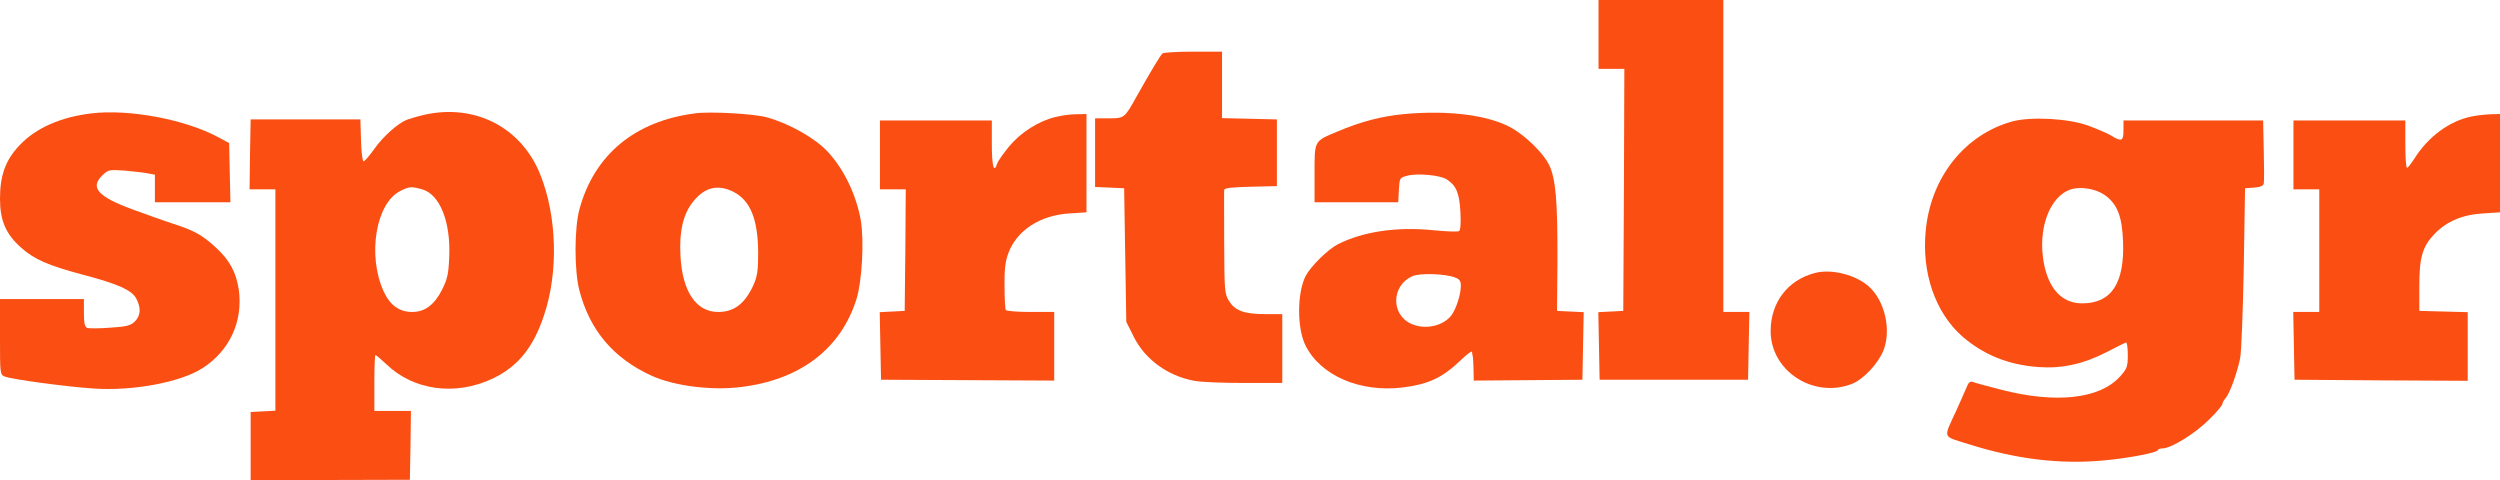
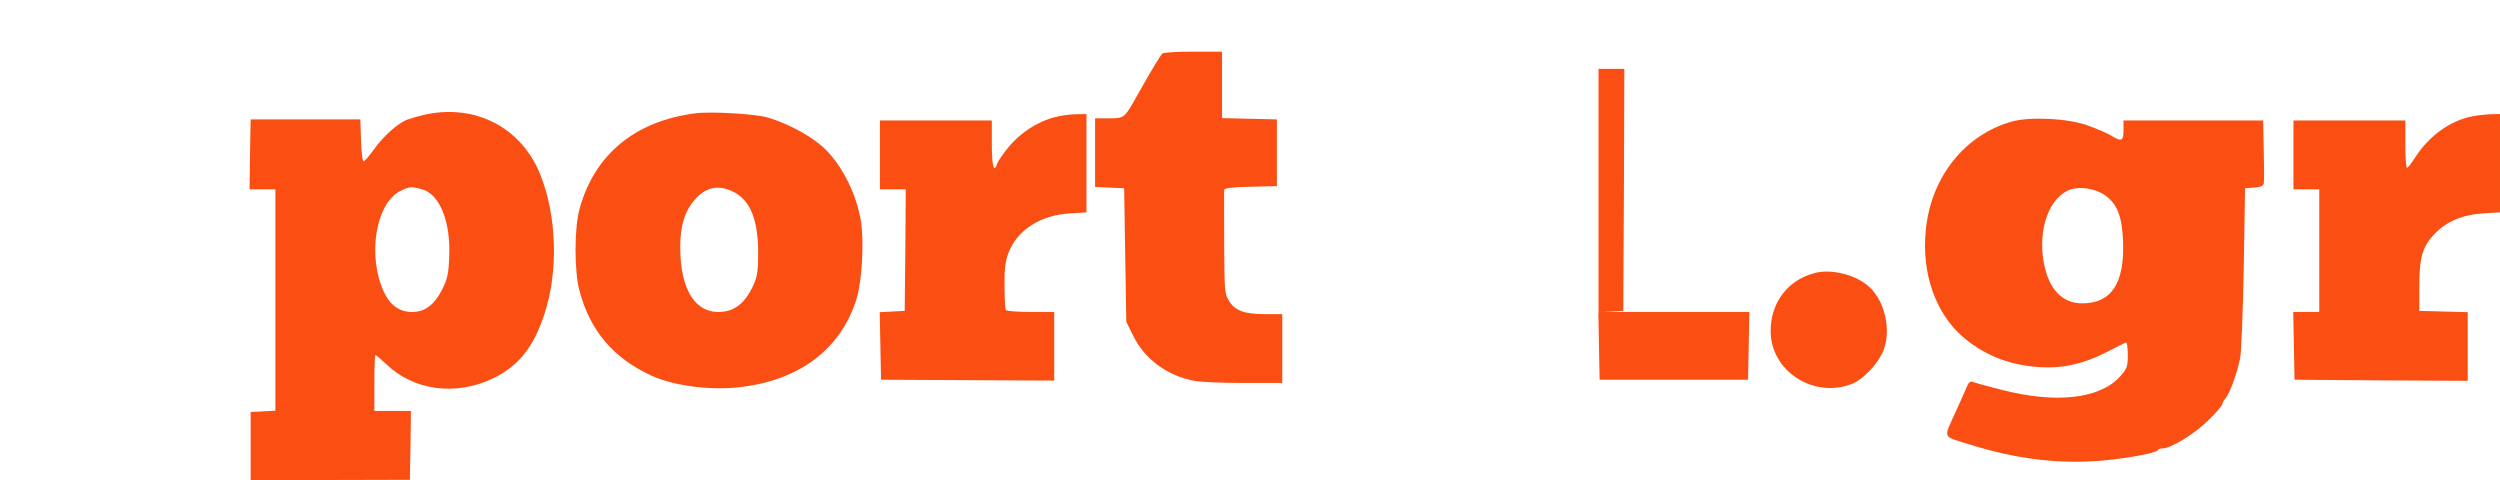
<svg xmlns="http://www.w3.org/2000/svg" id="Layer_1" data-name="Layer 1" viewBox="0 0 1162 223.2">
  <defs>
    <style>
      .cls-1 {
        fill: #fa4e12;
        stroke-width: 0px;
      }
    </style>
  </defs>
-   <path class="cls-1" d="m743,16v16h12l-.2,56.2-.3,56.3-5.8.3-5.8.3.3,15.7.3,15.7h69l.3-15.8.3-15.7h-12.1V0h-58v16Z" />
+   <path class="cls-1" d="m743,16v16h12l-.2,56.2-.3,56.3-5.8.3-5.8.3.3,15.7.3,15.7h69l.3-15.8.3-15.7h-12.1h-58v16Z" />
  <path class="cls-1" d="m540.4,24.8c-.9.6-5.2,7.8-12.2,20.2-5.5,9.9-5.6,10-12.8,10h-6.4v31.9l6.8.3,6.7.3.5,31,.5,31.1,3.3,6.6c5.2,10.7,15.8,18.5,28.3,20.8,2.9.6,13.2,1,23,1h17.9v-32h-8c-9.7,0-14-1.6-16.8-6.2-2-3.2-2.1-4.8-2.2-26.9,0-12.9-.1-23.9,0-24.6,0-.9,3.5-1.3,12.3-1.5l12.2-.3v-31l-12.7-.3-12.8-.3v-30.9h-13.2c-7.3,0-13.8.4-14.4.8Z" />
-   <path class="cls-1" d="m42.5,52.7c-14.3,1.7-25.8,6.8-33.3,14.7-6.6,6.9-9.2,14-9.2,24.9,0,10.2,2.7,16.5,9.8,22.8,6.2,5.5,12.4,8.2,28.4,12.5,16.8,4.4,23.2,7.3,25.2,11.3,2.2,4.2,2,7.8-.7,10.5-1.9,1.9-3.7,2.4-11.4,2.9-5.1.4-9.9.4-10.8.1-1.1-.5-1.5-2.2-1.5-7v-6.4H0v17.5c0,17.2,0,17.6,2.2,18.5,3,1.3,29.1,4.8,41.5,5.6,18.2,1.2,40.1-2.9,50.3-9.4,12.7-8.1,19-21.7,17-36.5-1.2-8-4.2-13.7-10.6-19.6-6.3-5.8-10-7.9-19.9-11.1-3.8-1.2-12.4-4.3-19-6.7-16.2-6-19.9-10.2-13.7-16,2.5-2.4,3.1-2.5,10.2-2,4.1.4,9,.9,10.8,1.3l3.2.6v12.8h35.1l-.3-13.7-.3-13.8-5-2.7c-15.4-8.3-41.5-13.2-59-11.1Z" />
  <path class="cls-1" d="m197,53.4c-3,.7-6.6,1.8-8,2.3-4.4,1.9-10.8,7.6-15,13.5-2.3,3.2-4.5,5.8-5,5.8s-1.1-4.4-1.2-9.8l-.3-9.7h-51l-.3,16.2-.2,16.3h12v102.9l-5.7.3-5.8.3v31.7l37-.1,37-.1.3-16,.2-16h-17v-13c0-7.2.2-13,.5-13s2.6,2,5.2,4.4c12.6,12.1,32,14.7,49.2,6.6,11.8-5.6,19-14.4,24-29.6,6.7-19.9,6-45.9-1.8-65.3-8.8-22-30.5-33.1-54.1-27.7Zm-.8,34.6c8.2,2.3,13.3,15,12.6,31.2-.3,8-.8,10.4-3.3,15.4-3.6,7.1-8,10.4-13.9,10.4s-10.3-3-13.3-9.6c-7.6-16.7-3.6-40.9,7.7-46.6,4.1-2.1,5.2-2.2,10.2-.8Z" />
  <path class="cls-1" d="m323,52.7c-27.9,3.6-46.7,19.2-53.6,44.3-2.5,8.8-2.5,28.9-.1,38,4.9,18.7,15.9,31.6,33.7,39.7,10.4,4.7,27.7,6.9,41.3,5.2,27.6-3.3,46.5-17.7,53.8-40.9,2.6-8.4,3.6-27,2-36.6-2.1-11.7-7.6-23.4-15.2-31.7-5.7-6.3-18-13.3-28.6-16.2-5.8-1.6-26.4-2.8-33.3-1.8Zm17.6,36.3c8.1,4,11.7,12.7,11.8,28.5,0,8.3-.4,10.9-2.2,15-4,8.7-9,12.5-16.4,12.5-10.2,0-16.6-9.4-17.5-25.8-.7-11.8,1.3-20.3,6.4-26.1,5.1-6.1,11-7.4,17.9-4.1Z" />
-   <path class="cls-1" d="m652.8,53c-10.5,1-20.3,3.5-31.3,8.2-10.8,4.5-10.5,4-10.5,19.5v13.3h38.9l.3-5.7c.3-5.6.4-5.7,3.8-6.6,4.8-1.3,15.5-.3,18.5,1.7,4.4,2.9,5.8,6.3,6.3,15.1.3,5.2,0,8.5-.6,8.9s-6.1.2-12.1-.4c-16.8-1.7-32.5.6-44.2,6.5-4.6,2.3-12.6,10.2-15,14.7-4.1,8-4.1,24.6,0,32.6,7.1,13.9,25.4,21.7,45.1,19.3,12.3-1.6,18.4-4.5,27.3-13,2.6-2.5,4.8-4.1,4.9-3.6,0,.6.2,1.4.3,2,.2.5.3,3.3.4,6.2l.1,5.2,25.3-.2,25.2-.2.3-15.7.3-15.7-6.2-.3-6.2-.3.2-23c.1-28.3-.8-38.5-3.9-44.9-2.7-5.4-10.4-13-17-16.9-10.5-6.1-29.2-8.6-50.2-6.7Zm23.6,76c1.9.7,2.6,1.6,2.6,3.7,0,4.1-2,10.4-4.2,13.6-3.8,5.3-12.6,7.2-19.1,4.1-9.3-4.4-8.9-17.7.7-22,3.4-1.6,15.3-1.2,20,.6Z" />
  <path class="cls-1" d="m490.5,54.4c-7.8,1.9-16,7.1-21.5,13.7-2.6,3.2-5.1,6.7-5.5,7.9-1.5,4.8-2.5,1.3-2.5-9v-11h-52v32h12l-.2,28.2-.3,28.3-5.8.3-5.8.3.3,15.7.3,15.7,40.3.2,40.2.2v-31.9h-10.9c-6.1,0-11.2-.4-11.6-.9-.3-.5-.6-5.5-.6-11-.1-7.5.3-11.3,1.7-15.2,3.9-10.8,14.8-17.9,28.6-18.7l7.8-.5v-45.7l-4.7.1c-2.7,0-7.1.6-9.8,1.3Z" />
  <path class="cls-1" d="m1149,54.1c-10.3,2-20.3,9.3-26.7,19.5-1.6,2.4-3.1,4.4-3.5,4.4-.5,0-.8-5-.8-11v-11h-52v32h12v57h-12.1l.3,15.7.3,15.8,40.3.3,40.2.2v-31.9l-11.2-.3-11.3-.3v-11.5c0-13.5,1.5-18.5,7.2-24.4,5.5-5.7,13.1-8.9,22.5-9.4l7.8-.5v-45.7l-4.2.1c-2.4.1-6.3.5-8.8,1Z" />
  <path class="cls-1" d="m935.1,56.5c-22,6.2-37.6,25.9-40,50.5-2,19.7,4.4,38.2,16.8,49.2,9.8,8.6,21.5,13.4,35.5,14.4,10.8.8,20.7-1.3,31.5-6.8,4.6-2.4,8.8-4.5,9.3-4.6.4-.2.8,2.4.8,5.7,0,5.6-.3,6.4-3.6,10.1-9.5,10.5-29.9,12.7-55.4,6.1-6.3-1.6-12.2-3.2-13.1-3.6-1.2-.4-2,.3-2.9,2.7-.8,1.8-2.9,6.7-4.8,10.8-6,13.2-6.7,11.5,6,15.5,22.1,7,42.7,9.4,62.8,7.5,11.9-1.1,25-3.7,25-4.8,0-.4,1.1-.8,2.5-.8,4.1-.3,15.1-7.1,21.4-13.5,3.4-3.3,6.1-6.6,6.1-7.2s.7-1.8,1.5-2.7c1.8-2,5.2-11.2,6.7-18.4.6-2.8,1.3-21.8,1.7-42.1l.6-37,4.2-.3c2.8-.2,4.3-.8,4.5-1.9.2-.9.2-7.8,0-15.4l-.3-13.9h-64.9v4.5c0,5.1-.9,5.5-5.6,2.6-1.7-1.1-6.5-3.1-10.5-4.6-9.3-3.5-27-4.4-35.8-2Zm43.1,34.1c5.9,4.1,8.2,10,8.6,21.8.7,19.4-5.5,28.6-19,28.6-9.3,0-15.5-6.6-17.8-18.6-3-15.9,2.6-31.2,12.6-34.4,4.5-1.4,11.4-.3,15.6,2.6Z" />
  <path class="cls-1" d="m843.5,126.9c-12.6,3.3-20.5,13.7-20.5,27,0,18.5,19.8,31.4,37.6,24.6,5.4-2,12.5-9.6,14.9-15.8,3.6-9.4.6-22.7-6.7-29.4-6-5.5-17.5-8.5-25.3-6.4Z" />
</svg>